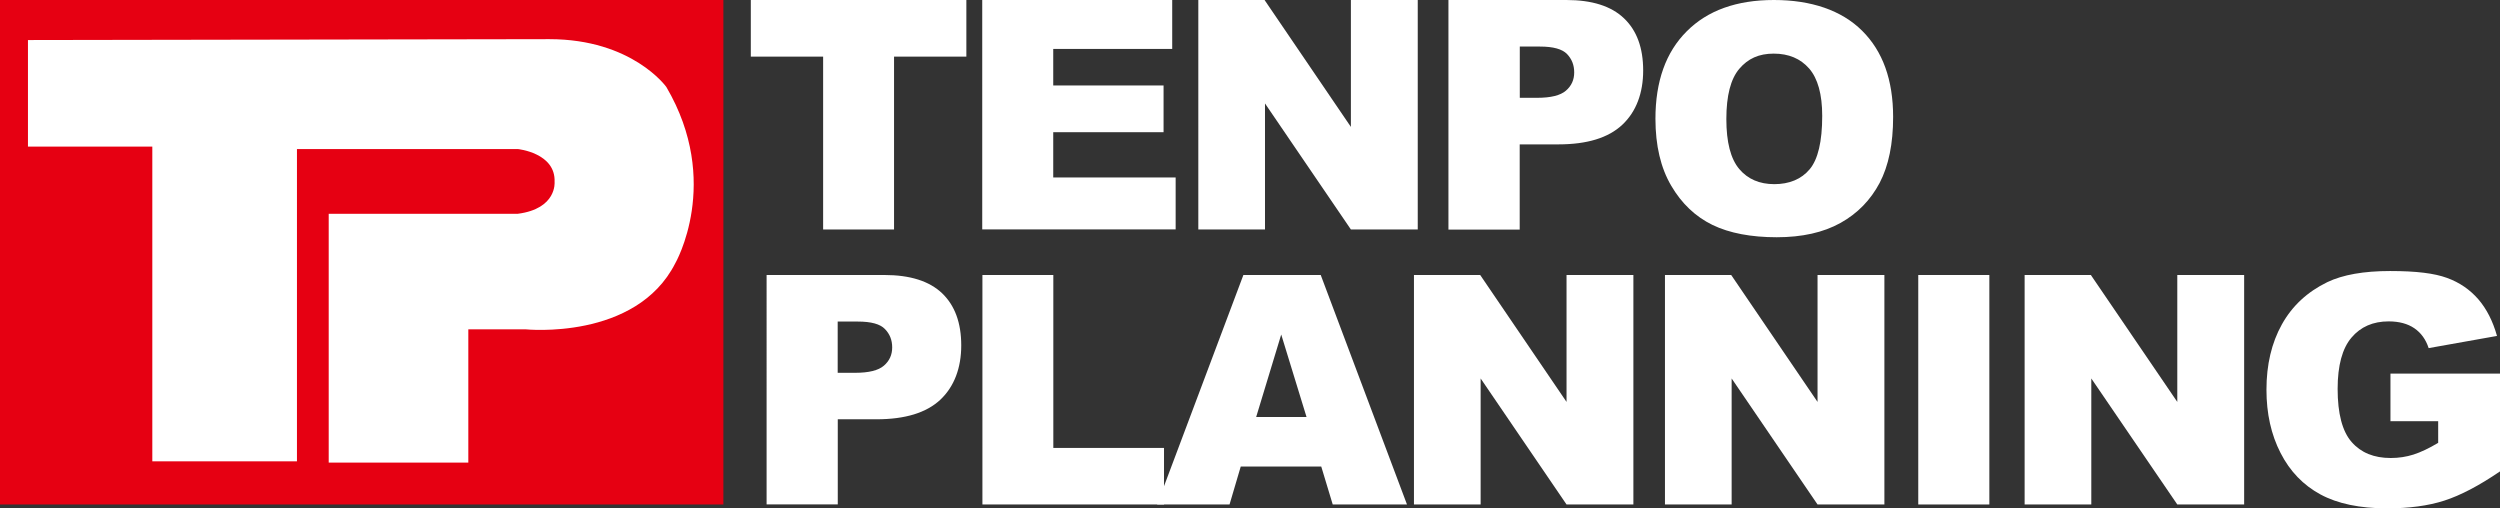
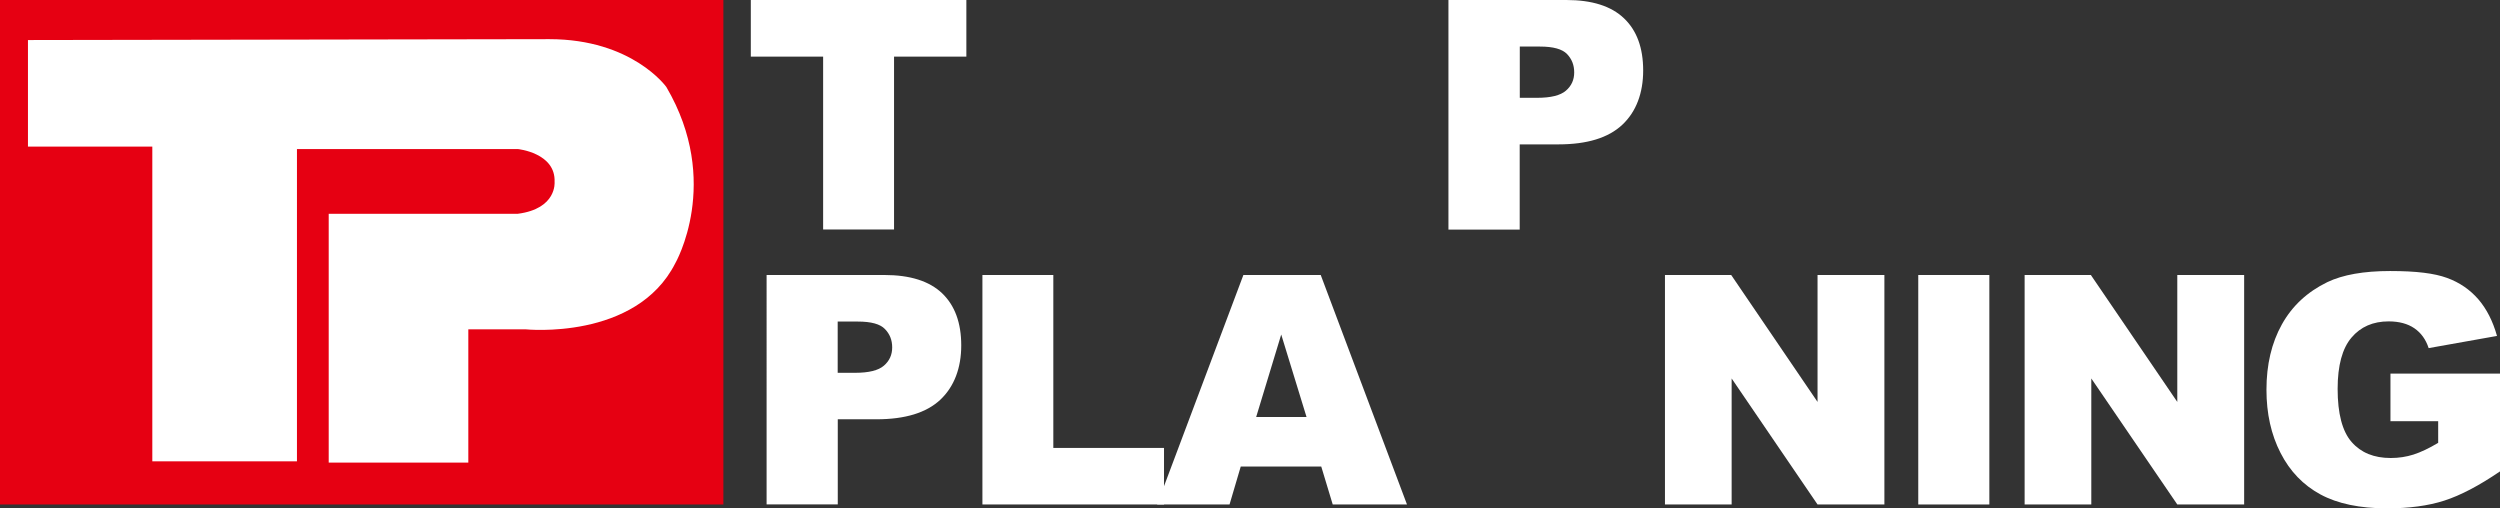
<svg xmlns="http://www.w3.org/2000/svg" id="_レイヤー_2" viewBox="0 0 283.46 57.64">
  <rect x="0" y="0" width="283.46" height="57.64" fill="#333333" stroke="none" />
  <defs>
    <style>.cls-1{fill:#e60012;}.cls-2{fill:#fff;}</style>
  </defs>
  <g id="_レイヤー_1-2">
    <g>
      <rect class="cls-1" y="0" width="82.02" height="57.2" />
      <path class="cls-2" d="M3.17,4.53v12.09h14.1V52.31h16.4V16.9h25.04s4.32,.43,4.17,3.74c0,0,.29,3.02-4.17,3.6h-21.44v28.21h15.83v-15.11h6.48s12.52,1.3,16.98-7.48c0,0,5.33-9.21-1.01-20,0,0-3.86-5.42-13.26-5.42l-59.12,.1Z" />
      <g>
        <path class="cls-2" d="M85.13,0h24.44V6.42h-8.2V26.02h-8.04V6.42h-8.2V0Z" />
-         <path class="cls-2" d="M111.37,0h21.54V5.55h-13.49v4.14h12.51v5.3h-12.51v5.13h13.88v5.89h-21.93V0Z" />
-         <path class="cls-2" d="M135.87,0h7.51l9.79,14.39V0h7.58V26.02h-7.58l-9.74-14.29v14.29h-7.56V0Z" />
        <path class="cls-2" d="M164.24,0h13.36c2.91,0,5.09,.69,6.54,2.08,1.45,1.38,2.17,3.35,2.17,5.91s-.79,4.68-2.37,6.16c-1.58,1.48-3.99,2.22-7.23,2.22h-4.4v9.66h-8.08V0Zm8.08,11.09h1.97c1.55,0,2.64-.27,3.26-.81,.63-.54,.94-1.23,.94-2.07s-.27-1.51-.81-2.08c-.55-.57-1.57-.85-3.07-.85h-2.29v5.8Z" />
-         <path class="cls-2" d="M187.7,13.47c0-4.25,1.18-7.56,3.55-9.92,2.36-2.37,5.66-3.55,9.88-3.55s7.67,1.16,10.01,3.49c2.34,2.32,3.51,5.58,3.51,9.77,0,3.04-.51,5.53-1.53,7.48-1.03,1.94-2.5,3.46-4.44,4.54s-4.35,1.62-7.23,1.62-5.36-.46-7.29-1.4c-1.92-.94-3.48-2.41-4.67-4.44-1.19-2.02-1.79-4.56-1.79-7.59Zm8.04,.03c0,2.62,.49,4.51,1.46,5.66,.97,1.15,2.3,1.72,3.98,1.72s3.07-.56,4.01-1.69c.94-1.12,1.42-3.14,1.42-6.05,0-2.45-.5-4.24-1.48-5.37-.99-1.13-2.33-1.69-4.02-1.69s-2.92,.57-3.9,1.72c-.98,1.15-1.47,3.05-1.47,5.7Z" />
        <path class="cls-2" d="M86.92,31.18h13.36c2.91,0,5.09,.69,6.54,2.07,1.45,1.39,2.17,3.36,2.17,5.91s-.79,4.67-2.37,6.16c-1.58,1.48-3.99,2.22-7.23,2.22h-4.4v9.65h-8.07V31.18Zm8.07,11.09h1.97c1.55,0,2.64-.27,3.26-.81,.63-.54,.94-1.23,.94-2.07s-.27-1.51-.82-2.08c-.54-.57-1.57-.85-3.07-.85h-2.29v5.8Z" />
        <path class="cls-2" d="M111.39,31.18h8.04v19.61h12.55v6.41h-20.59V31.18Z" />
        <path class="cls-2" d="M149.81,52.9h-9.13l-1.27,4.3h-8.21l9.78-26.02h8.77l9.78,26.02h-8.42l-1.3-4.3Zm-1.67-5.62l-2.87-9.35-2.84,9.35h5.71Z" />
-         <path class="cls-2" d="M160.32,31.18h7.51l9.79,14.39v-14.39h7.58v26.02h-7.58l-9.74-14.29v14.29h-7.56V31.18Z" />
        <path class="cls-2" d="M188.78,31.18h7.51l9.79,14.39v-14.39h7.58v26.02h-7.58l-9.74-14.29v14.29h-7.56V31.18Z" />
        <path class="cls-2" d="M217.5,31.18h8.06v26.02h-8.06V31.18Z" />
        <path class="cls-2" d="M229.56,31.18h7.51l9.8,14.39v-14.39h7.58v26.02h-7.58l-9.75-14.29v14.29h-7.56V31.18Z" />
        <path class="cls-2" d="M271.04,47.77v-5.41h12.42v11.09c-2.38,1.62-4.48,2.72-6.31,3.31-1.83,.59-4,.88-6.5,.88-3.09,0-5.61-.53-7.55-1.58-1.94-1.05-3.46-2.62-4.52-4.7-1.07-2.08-1.6-4.47-1.6-7.17,0-2.84,.58-5.31,1.75-7.41,1.17-2.1,2.89-3.69,5.15-4.79,1.76-.84,4.13-1.26,7.12-1.26s5.03,.26,6.45,.78c1.43,.52,2.6,1.33,3.55,2.42,.94,1.09,1.65,2.48,2.12,4.16l-7.75,1.38c-.32-.98-.86-1.73-1.62-2.25s-1.74-.78-2.92-.78c-1.76,0-3.17,.61-4.21,1.84-1.04,1.22-1.57,3.16-1.57,5.81,0,2.81,.53,4.82,1.59,6.03,1.06,1.21,2.53,1.81,4.43,1.81,.9,0,1.76-.13,2.58-.39,.81-.26,1.75-.7,2.8-1.33v-2.45h-5.38Z" />
      </g>
    </g>
  </g>
</svg>